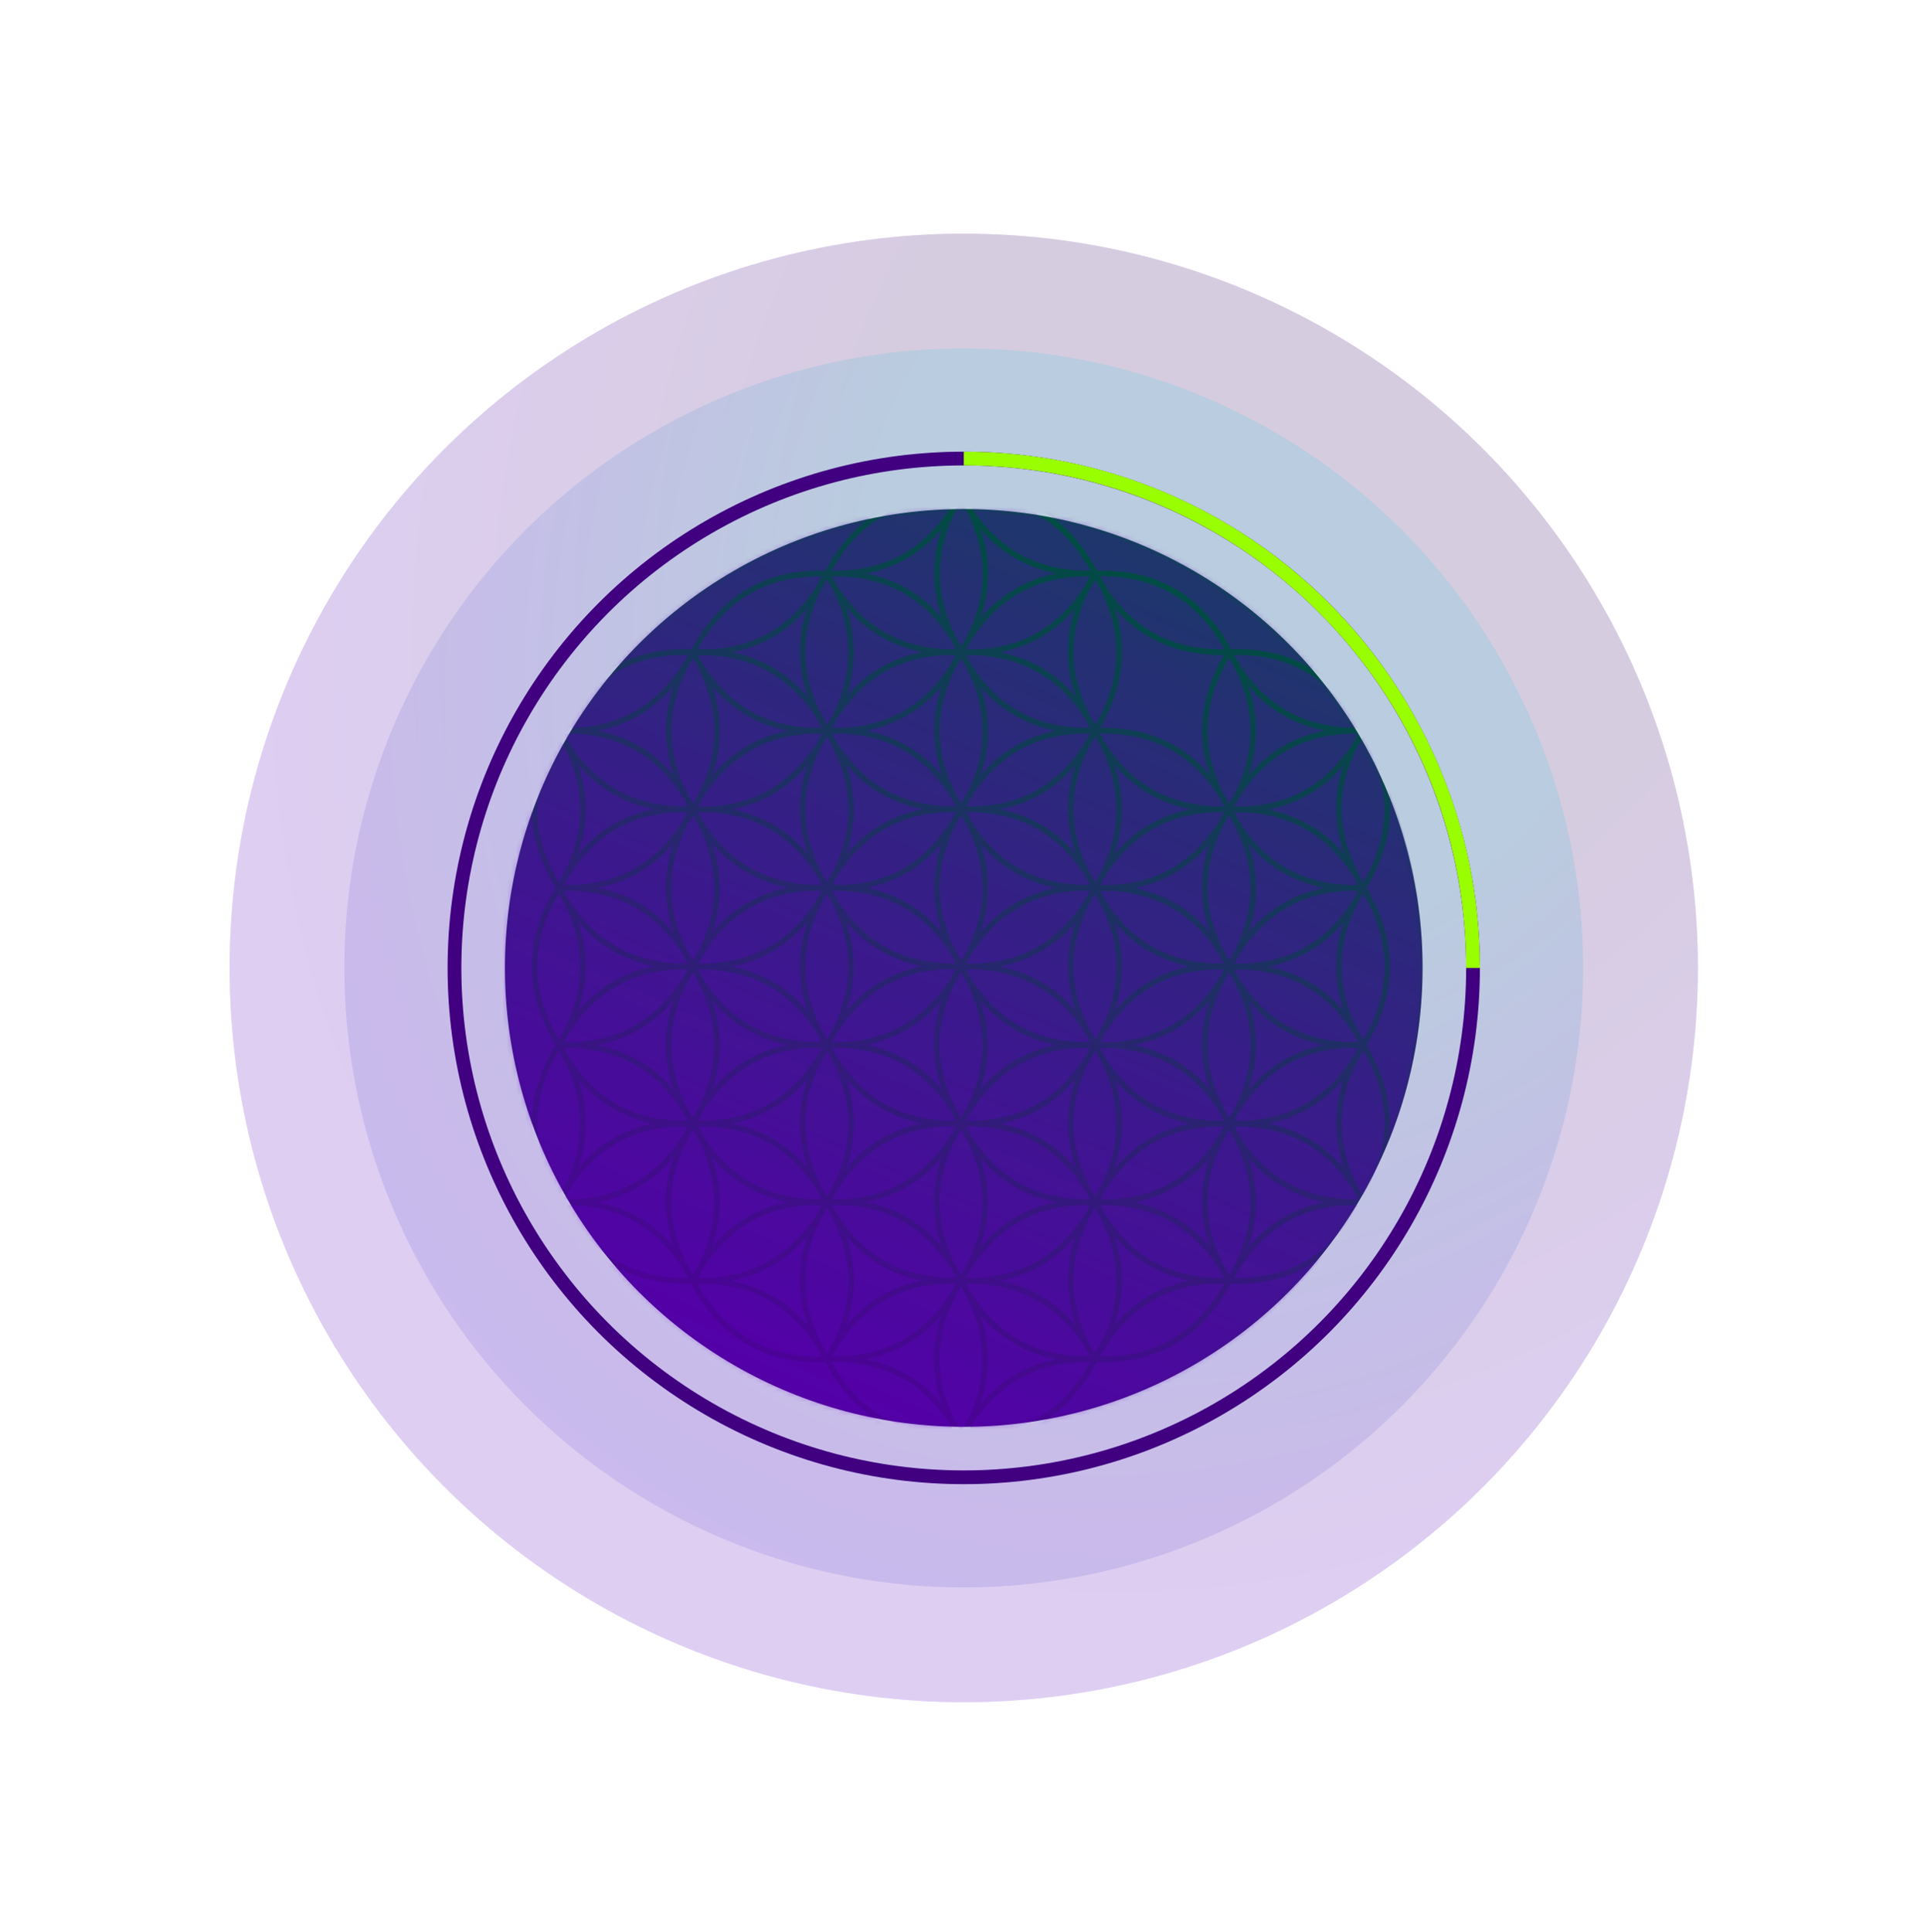
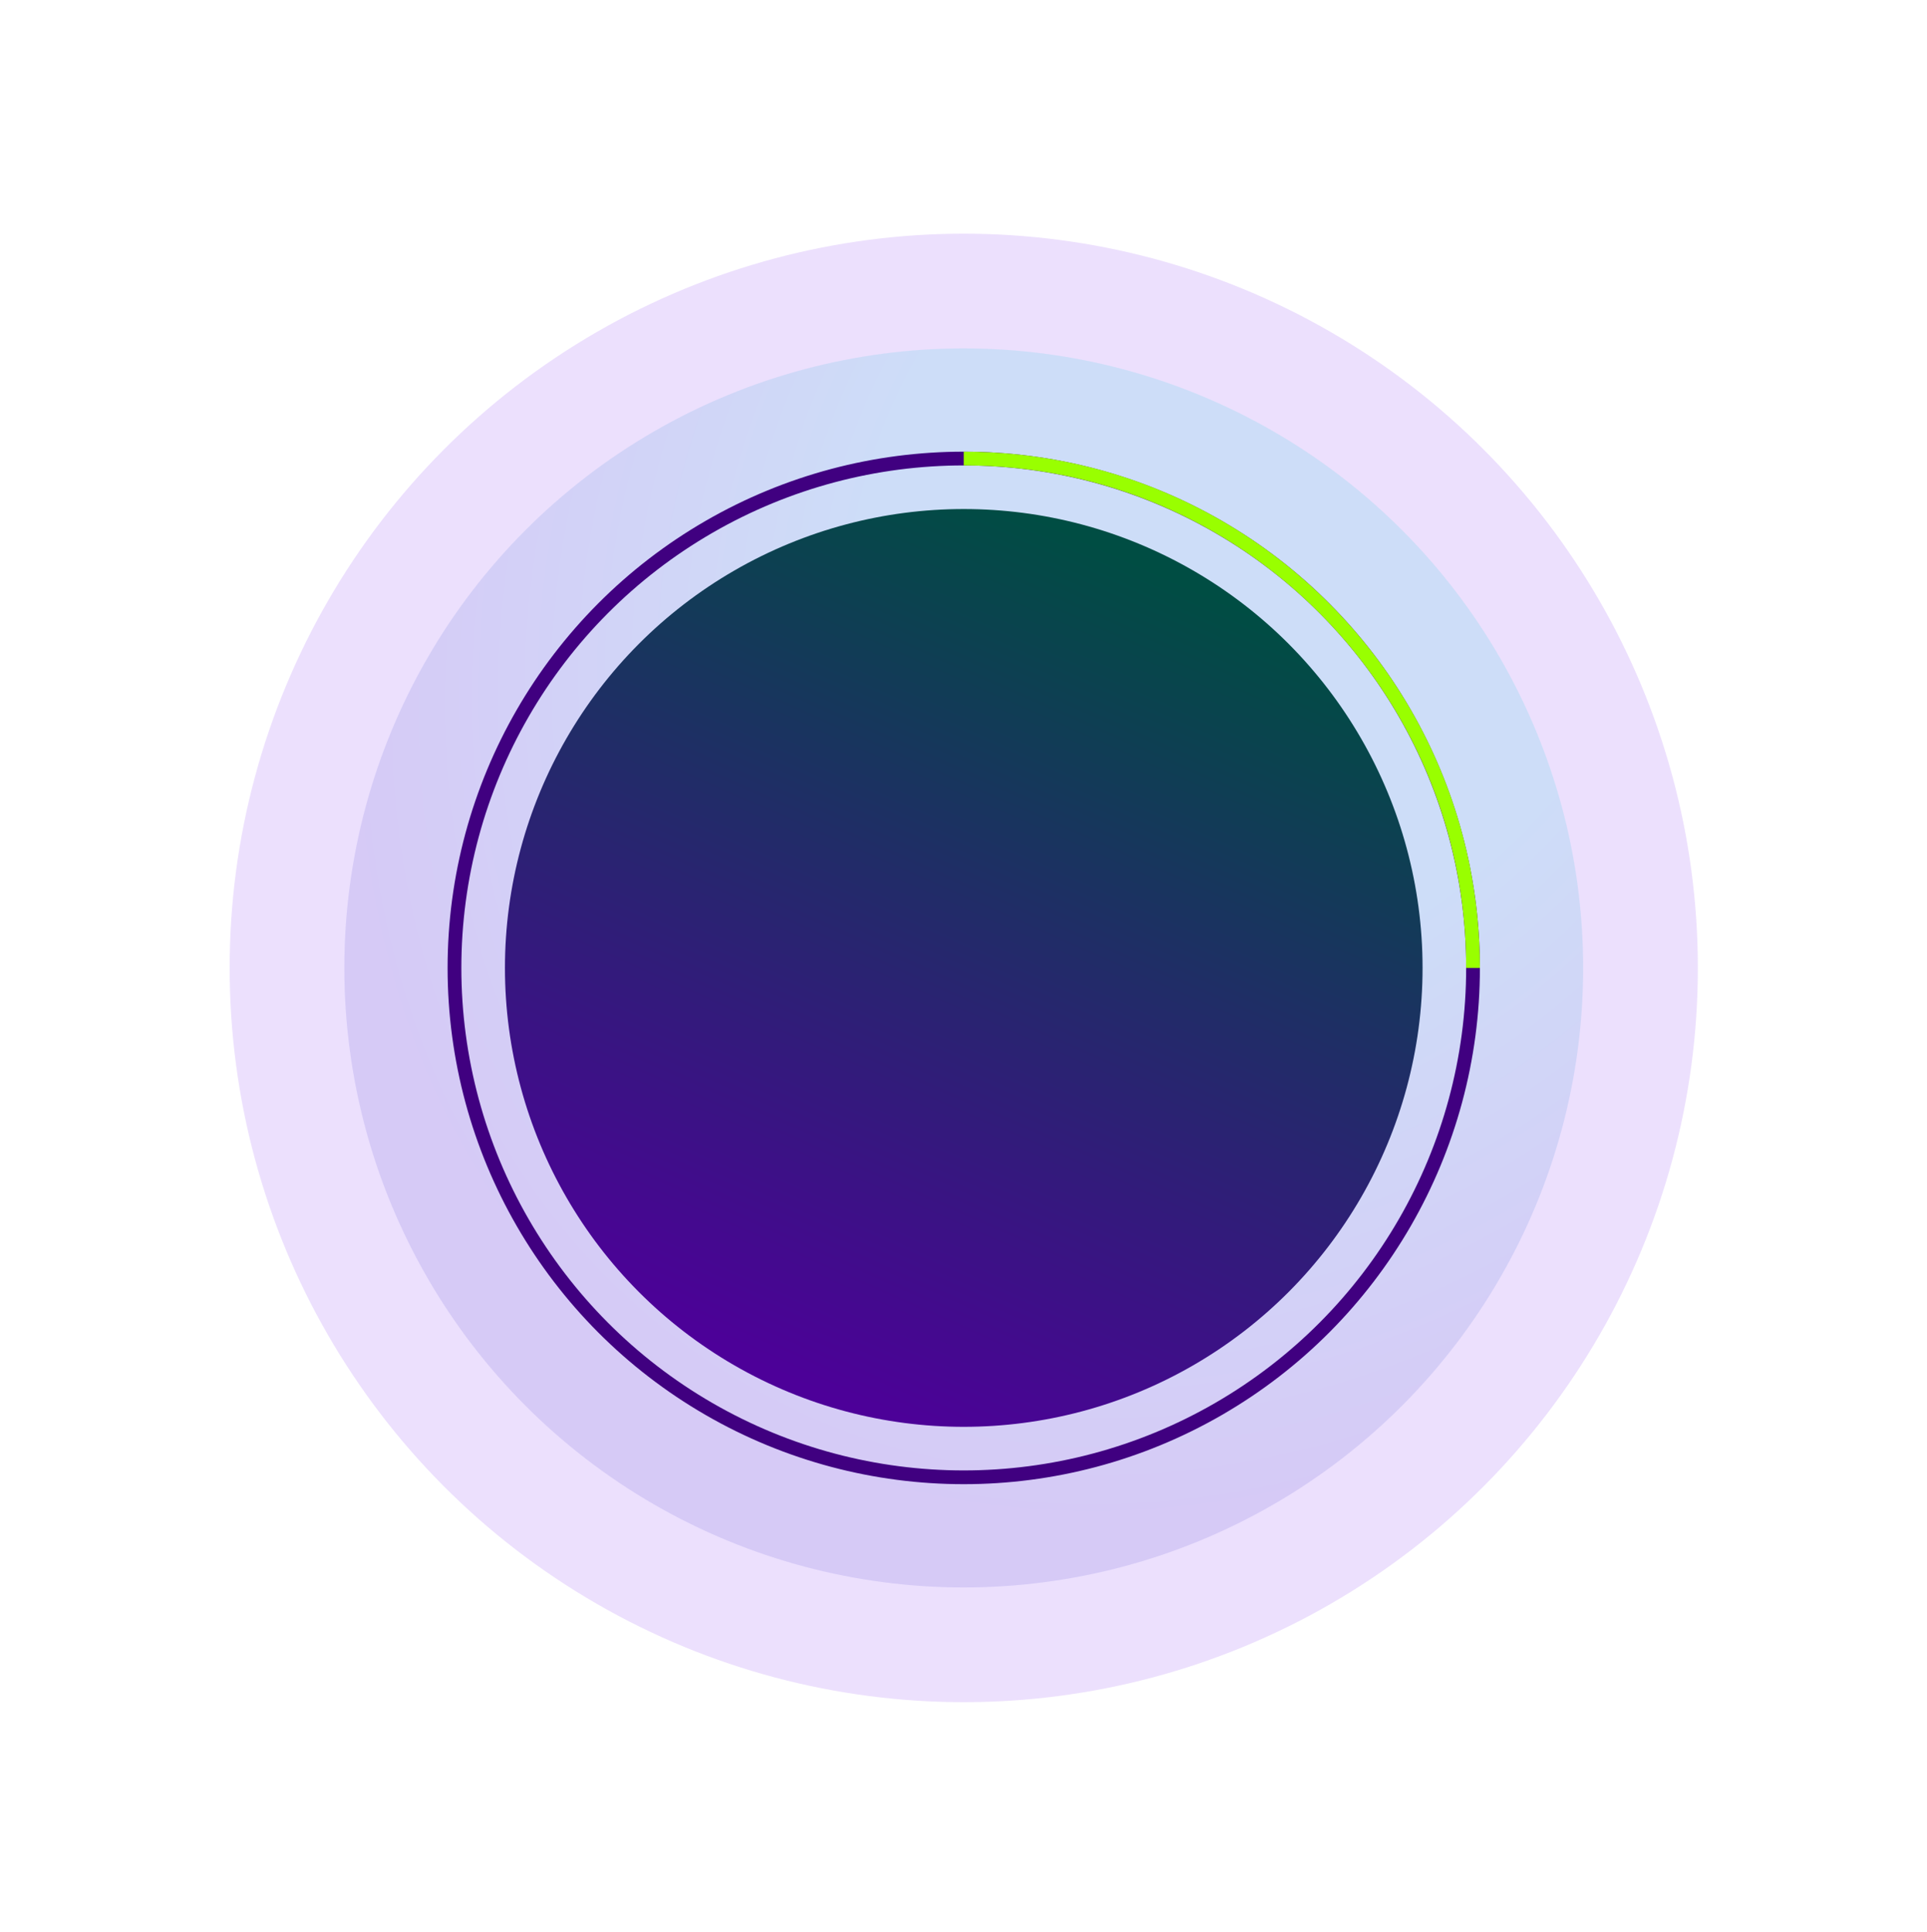
<svg xmlns="http://www.w3.org/2000/svg" width="420" height="421" viewBox="0 0 420 421" fill="none">
  <g opacity="0.2" filter="url(#filter0_f_3834_703)">
    <circle cx="210.055" cy="210.924" r="160" fill="#A163F5" />
-     <circle cx="210.055" cy="210.924" r="160" fill="url(#paint0_radial_3834_703)" />
  </g>
  <g opacity="0.25" filter="url(#filter1_f_3834_703)">
    <circle cx="210.055" cy="210.924" r="135" fill="#0083CC" fill-opacity="0.3" />
    <circle cx="210.055" cy="210.924" r="135" fill="url(#paint1_radial_3834_703)" fill-opacity="0.3" />
  </g>
  <circle cx="210.055" cy="210.925" r="100" fill="url(#paint2_linear_3834_703)" />
  <mask id="mask0_3834_703" style="mask-type:alpha" maskUnits="userSpaceOnUse" x="110" y="110" width="201" height="201">
    <circle cx="210.055" cy="210.925" r="100" fill="url(#paint3_linear_3834_703)" />
  </mask>
  <g mask="url(#mask0_3834_703)">
-     <path opacity="0.3" fill-rule="evenodd" clip-rule="evenodd" d="M314.13 228.882C304.177 277.453 261.234 313.999 209.739 314.081L209.807 313.971C212.713 314.067 215.464 313.861 218.056 313.349C249.719 310.693 277.266 293.321 294.048 267.991C295.297 266.355 296.45 264.547 297.508 262.57L298.133 262.548L297.847 261.999C298.929 260.212 299.843 258.418 300.587 256.618C307.445 242.72 311.304 227.033 311.304 210.433C311.304 191.762 306.422 174.247 297.882 159.133L298.135 158.652L297.598 158.632C280.019 127.918 247.286 107.244 209.783 107.163L209.483 106.675L209.182 107.164C173.761 107.296 142.612 125.798 124.493 153.769C123.404 155.254 122.391 156.872 121.453 158.625L120.802 158.647L121.097 159.212C119.888 161.187 118.886 163.17 118.095 165.161C111.515 178.832 107.823 194.196 107.823 210.433C107.823 226.263 111.332 241.263 117.605 254.673C118.453 257.113 119.614 259.555 121.089 261.999L120.801 262.548L121.417 262.57C122.798 265.166 124.356 267.476 126.094 269.495C142.997 294.061 170.157 310.819 201.275 313.366C203.74 313.83 206.355 314.031 209.122 313.969L209.191 314.081C157.806 313.904 114.974 277.418 105.012 228.938C103.987 222.924 103.452 216.74 103.452 210.428C103.452 150.922 150.97 102.699 209.566 102.699C268.163 102.699 315.68 150.922 315.68 210.428C315.68 216.72 315.149 222.886 314.13 228.882ZM131.027 274.088C146.516 293.758 169.024 307.48 194.696 311.346C193.704 310.908 192.744 310.416 191.816 309.869C186.939 306.997 182.974 302.645 179.891 296.876C173.232 297.049 167.455 295.693 162.565 292.811C157.678 289.932 153.718 285.554 150.653 279.744C144.026 279.887 138.267 278.519 133.383 275.642C132.572 275.165 131.787 274.647 131.027 274.088ZM148.886 276.585C149.215 277.225 149.566 277.865 149.938 278.505C143.796 278.538 138.502 277.208 134.017 274.566C131.453 273.057 129.142 271.111 127.083 268.729C125.716 266.741 124.418 264.701 123.191 262.612C123.598 262.614 124.002 262.609 124.403 262.598C129.935 262.752 134.744 264.062 138.863 266.489C142.807 268.813 146.146 272.177 148.886 276.585ZM151.029 277.776C150.688 277.157 150.336 276.555 149.973 275.969C147.536 271.219 146.344 266.519 146.355 261.865C146.366 257.112 147.63 252.373 150.145 247.643C150.446 247.157 150.74 246.658 151.027 246.149C151.276 246.596 151.53 247.035 151.79 247.464C154.392 252.394 155.665 257.272 155.655 262.104C155.645 266.753 154.448 271.391 152.062 276.023C151.709 276.591 151.364 277.175 151.029 277.776ZM146.725 271.514C144.593 269.034 142.185 266.997 139.497 265.413C136.704 263.767 133.621 262.619 130.249 261.969C133.506 261.331 136.513 260.214 139.265 258.609C142.03 256.996 144.525 254.897 146.746 252.314C145.664 255.476 145.113 258.659 145.106 261.862C145.099 265.074 145.638 268.292 146.725 271.514ZM124.403 261.349C129.779 261.202 134.521 259.93 138.635 257.531C142.7 255.16 146.182 251.671 149.062 247.02C149.331 246.516 149.614 246.012 149.91 245.508C149.124 245.515 148.352 245.5 147.592 245.463C142.557 245.694 138.093 246.944 134.196 249.216C130.193 251.549 126.759 254.979 123.912 259.548C123.603 260.145 123.276 260.741 122.929 261.336C123.426 261.332 123.917 261.336 124.403 261.349ZM116.094 172.89C111.562 184.509 109.072 197.175 109.072 210.433C109.072 223.652 111.548 236.284 116.055 247.875C115.941 246.828 115.886 245.78 115.888 244.734C115.901 239.003 117.655 233.334 121.079 227.734C117.604 221.971 115.875 216.219 115.888 210.486C115.901 204.755 117.654 199.088 121.077 193.489C117.604 187.727 115.875 181.976 115.888 176.243C115.89 175.122 115.959 174.005 116.094 172.89ZM122.756 190.574C122.424 191.112 122.1 191.665 121.785 192.232C118.653 186.84 117.125 181.514 117.137 176.245C117.145 172.71 117.846 169.182 119.241 165.659C120.065 163.95 120.934 162.267 121.848 160.612C122.102 161.067 122.361 161.512 122.626 161.948C125.192 166.842 126.447 171.685 126.437 176.484C126.427 181.19 125.2 185.885 122.756 190.574ZM122.933 192.839C123.252 192.29 123.555 191.741 123.842 191.192C126.702 186.566 130.16 183.099 134.196 180.746C138.217 178.402 142.842 177.146 148.076 176.974C148.68 176.998 149.293 177.009 149.912 177.006C149.579 177.572 149.263 178.139 148.965 178.707C146.103 183.28 142.654 186.717 138.635 189.062C134.63 191.398 130.03 192.665 124.829 192.866C124.205 192.842 123.573 192.833 122.933 192.839ZM126.077 185.991C127.139 182.841 127.679 179.673 127.686 176.486C127.692 173.216 127.138 169.942 126.022 166.663C128.191 169.2 130.643 171.281 133.383 172.895C136.153 174.526 139.205 175.672 142.536 176.333C139.296 176.964 136.304 178.071 133.567 179.667C130.796 181.283 128.299 183.391 126.077 185.991ZM123.713 161.332C126.514 165.928 129.948 169.422 134.017 171.819C138.044 174.191 142.723 175.504 148.081 175.725C148.689 175.705 149.304 175.7 149.926 175.709C149.593 175.137 149.278 174.564 148.981 173.991C146.224 169.508 142.853 166.093 138.863 163.742C134.873 161.39 130.234 160.087 124.918 159.869C124.261 159.894 123.597 159.904 122.923 159.896C123.199 160.375 123.462 160.854 123.713 161.332ZM122.996 158.588C123.645 158.583 124.286 158.594 124.918 158.619C130.089 158.409 134.665 157.143 138.651 154.818C142.667 152.476 146.113 149.042 148.973 144.476C149.282 143.889 149.609 143.302 149.955 142.716C143.948 142.623 138.703 143.884 134.211 146.502C130.927 148.416 128.026 151.069 125.518 154.483C124.647 155.829 123.806 157.198 122.996 158.588ZM152.025 173.382C151.688 173.922 151.359 174.476 151.038 175.045C150.724 174.474 150.401 173.918 150.068 173.376C147.578 168.574 146.361 163.824 146.372 159.12C146.382 154.434 147.611 149.762 150.056 145.099C150.393 144.56 150.722 144.006 151.042 143.437C151.348 143.994 151.663 144.536 151.987 145.066C154.468 149.877 155.681 154.639 155.672 159.358C155.662 164.043 154.446 168.716 152.025 173.382ZM145.123 159.117C145.115 162.338 145.658 165.565 146.751 168.797C144.612 166.304 142.196 164.256 139.497 162.666C136.73 161.035 133.679 159.893 130.345 159.24C133.571 158.599 136.552 157.488 139.28 155.896C142.039 154.287 144.528 152.195 146.746 149.62C145.675 152.765 145.13 155.931 145.123 159.117ZM310.055 210.433C310.055 196.802 307.422 183.796 302.645 171.911C302.882 173.426 302.999 174.94 302.996 176.453C302.984 182.188 301.245 187.865 297.845 193.477C301.291 199.239 303.008 204.993 302.996 210.731C302.984 216.462 301.248 222.134 297.854 227.74C301.294 233.496 303.008 239.245 302.996 244.977C302.993 246.223 302.909 247.466 302.744 248.706C307.459 236.888 310.055 223.969 310.055 210.433ZM301.747 176.45C301.758 171.187 300.247 165.87 297.155 160.491C296.782 161.162 296.397 161.813 296.001 162.443C293.643 167.023 292.458 171.611 292.448 176.212C292.437 181.013 293.705 185.862 296.3 190.766C296.587 191.238 296.868 191.721 297.142 192.215C300.201 186.969 301.736 181.717 301.747 176.45ZM285.369 173.062C288.109 171.465 290.58 169.387 292.783 166.828C291.738 169.935 291.206 173.063 291.199 176.209C291.191 179.472 291.748 182.741 292.87 186.015C290.712 183.501 288.274 181.437 285.553 179.835C282.783 178.203 279.731 177.057 276.399 176.396C279.639 175.766 282.632 174.658 285.369 173.062ZM284.74 171.984C288.693 169.679 292.091 166.307 294.916 161.823C295.255 161.167 295.617 160.511 296.002 159.857C295.588 159.858 295.177 159.854 294.77 159.844C289.296 159.959 284.475 161.233 280.3 163.668C276.237 166.038 272.757 169.525 269.877 174.172C269.605 174.69 269.318 175.207 269.017 175.723C269.634 175.72 270.243 175.731 270.845 175.755C276.085 175.586 280.715 174.33 284.74 171.984ZM288.773 159.212C285.483 159.848 282.447 160.97 279.671 162.589C276.886 164.213 274.377 166.33 272.143 168.938C273.221 165.765 273.77 162.573 273.776 159.362C273.783 156.079 273.224 152.792 272.099 149.501C274.272 152.044 276.728 154.129 279.472 155.745C282.283 157.401 285.384 158.557 288.773 159.212ZM294.773 158.595C289.162 158.451 284.283 157.129 280.106 154.669C275.996 152.249 272.535 148.709 269.718 144.045C269.478 143.592 269.227 143.14 268.965 142.688C275.144 142.626 280.459 143.945 284.953 146.592C289.446 149.239 293.154 153.237 296.084 158.59C295.644 158.584 295.207 158.586 294.773 158.595ZM288.906 147.815C287.851 146.965 286.745 146.199 285.587 145.516C280.7 142.637 274.928 141.281 268.276 141.451C265.192 135.671 261.223 131.311 256.34 128.435C251.453 125.557 245.69 124.189 239.058 124.333C235.995 118.527 232.035 114.151 227.15 111.273C225.882 110.525 224.554 109.881 223.166 109.339C249.814 113 273.147 127.266 288.906 147.815ZM237.562 125.612C237.135 125.614 236.711 125.61 236.291 125.599C230.842 125.722 226.041 126.996 221.882 129.422C217.848 131.774 214.389 135.227 211.522 139.824C211.23 140.376 210.922 140.928 210.598 141.479C211.212 141.476 211.818 141.486 212.417 141.51C217.661 141.341 222.294 140.085 226.321 137.737C230.225 135.461 233.588 132.143 236.392 127.742C236.755 127.031 237.145 126.321 237.562 125.612ZM236.294 124.35C236.741 124.34 237.191 124.338 237.646 124.343C234.717 118.993 231.009 114.996 226.516 112.349C222.03 109.705 216.723 108.386 210.556 108.445C210.897 109.029 211.219 109.613 211.523 110.196C214.295 114.666 217.676 118.074 221.67 120.426C225.836 122.879 230.701 124.201 236.294 124.35ZM221.036 121.502C218.328 119.907 215.901 117.856 213.751 115.36C214.862 118.617 215.413 121.871 215.406 125.118C215.398 128.308 214.852 131.479 213.778 134.63C215.998 132.05 218.49 129.954 221.252 128.343C224.024 126.726 227.055 125.605 230.339 124.969C226.949 124.313 223.848 123.158 221.036 121.502ZM210.437 110.814C210.104 110.275 209.779 109.722 209.464 109.154C209.229 109.574 208.991 109.986 208.748 110.389C206.164 115.21 204.867 120.037 204.857 124.876C204.847 129.582 206.054 134.331 208.521 139.129C208.853 139.672 209.177 140.229 209.491 140.8C209.799 140.254 210.115 139.721 210.438 139.202C212.906 134.516 214.146 129.822 214.157 125.115C214.168 120.396 212.943 115.631 210.437 110.814ZM238.699 126.311C238.305 127.018 237.898 127.701 237.478 128.362C235.176 132.887 234.02 137.42 234.009 141.965C233.999 146.693 235.228 151.468 237.744 156.294C238.076 156.832 238.4 157.384 238.714 157.951C241.767 152.712 243.298 147.465 243.309 142.204C243.319 137.473 242.099 132.699 239.606 127.875C239.296 127.366 238.994 126.845 238.699 126.311ZM242.927 132.481C244.021 135.727 244.565 138.97 244.558 142.207C244.547 147.724 242.937 153.187 239.788 158.588C246.135 158.531 251.665 159.891 256.373 162.665C259.058 164.247 261.463 166.282 263.594 168.758C262.51 165.54 261.971 162.325 261.979 159.117C261.991 153.598 263.618 148.137 266.796 142.741C260.455 142.796 254.93 141.436 250.225 138.664C247.508 137.063 245.077 134.998 242.927 132.481ZM240.695 127.262C240.403 126.698 240.095 126.135 239.77 125.572C245.918 125.538 251.217 126.867 255.706 129.511C260.205 132.161 263.927 136.152 266.876 141.491C260.685 141.559 255.36 140.24 250.859 137.588C246.847 135.224 243.461 131.782 240.695 127.262ZM237.572 158.571C237.251 158.018 236.947 157.465 236.658 156.913C233.883 152.434 230.498 149.02 226.5 146.665C222.467 144.29 217.78 142.976 212.411 142.759C211.814 142.778 211.21 142.783 210.598 142.774C210.944 143.371 211.272 143.969 211.581 144.566C214.329 149.013 217.685 152.404 221.653 154.742C225.598 157.066 230.176 158.367 235.416 158.607C236.125 158.576 236.844 158.564 237.572 158.571ZM232.761 141.963C232.768 138.829 233.295 135.713 234.332 132.618C232.137 135.16 229.676 137.227 226.95 138.816C224.212 140.412 221.218 141.52 217.977 142.151C221.31 142.811 224.363 143.957 227.134 145.589C229.841 147.184 232.268 149.235 234.419 151.731C233.306 148.47 232.753 145.213 232.761 141.963ZM267.88 143.362C264.791 148.602 263.24 153.852 263.228 159.12C263.217 163.761 264.402 168.447 266.825 173.183C267.199 173.785 267.561 174.405 267.913 175.043C268.199 174.534 268.493 174.037 268.792 173.552C271.272 168.829 272.518 164.1 272.528 159.359C272.538 154.508 271.254 149.61 268.631 144.66C268.375 144.236 268.125 143.803 267.88 143.362ZM294.112 192.865C294.741 192.841 295.378 192.833 296.023 192.839C295.741 192.354 295.471 191.869 295.214 191.383C292.414 186.794 288.984 183.305 284.919 180.911C280.889 178.537 276.204 177.222 270.839 177.004C270.238 177.023 269.63 177.028 269.014 177.019C269.337 177.58 269.644 178.142 269.934 178.704C272.695 183.204 276.073 186.631 280.072 188.988C284.087 191.353 288.757 192.658 294.112 192.865ZM265.136 176.98C265.68 176.999 266.23 177.007 266.786 177.005C266.422 177.623 266.079 178.243 265.756 178.863C262.92 183.389 259.504 186.79 255.526 189.108C251.519 191.444 246.912 192.7 241.7 192.878C241.076 192.852 240.443 192.841 239.803 192.844C240.092 192.346 240.369 191.847 240.633 191.348C243.518 186.675 247.009 183.171 251.087 180.793C255.155 178.421 259.836 177.15 265.136 176.98ZM265.737 173.799C266.065 174.437 266.413 175.075 266.784 175.713C266.23 175.708 265.682 175.713 265.139 175.73C259.705 175.533 254.965 174.216 250.892 171.818C246.816 169.417 243.377 165.915 240.572 161.306C240.314 160.816 240.044 160.327 239.762 159.838C245.935 159.776 251.248 161.095 255.739 163.741C259.671 166.058 263.003 169.41 265.737 173.799ZM242.892 166.658C245.063 169.197 247.517 171.28 250.259 172.894C253.053 174.54 256.134 175.691 259.499 176.349C256.233 176.987 253.216 178.105 250.458 179.714C247.67 181.34 245.158 183.46 242.922 186.072C244.002 182.897 244.552 179.701 244.558 176.487C244.565 173.215 244.01 169.938 242.892 166.658ZM238.682 160.54C238.944 161.01 239.211 161.471 239.485 161.921C242.06 166.825 243.319 171.677 243.309 176.484C243.299 181.242 242.045 185.989 239.548 190.728C239.258 191.199 238.975 191.68 238.697 192.172C238.357 191.56 238.007 190.965 237.646 190.387C235.196 185.624 233.999 180.912 234.009 176.245C234.02 171.55 235.254 166.868 237.709 162.194C238.042 161.657 238.366 161.106 238.682 160.54ZM295.995 261.315C295.648 260.716 295.32 260.118 295.01 259.519C292.249 255.093 288.886 251.713 284.919 249.376C280.963 247.046 276.377 245.737 271.135 245.483C270.442 245.513 269.74 245.524 269.029 245.518C269.337 246.054 269.63 246.59 269.908 247.127C272.673 251.648 276.06 255.089 280.072 257.453C284.12 259.838 288.834 261.145 294.245 261.335C294.822 261.316 295.405 261.309 295.995 261.315ZM288.64 261.965C285.287 261.313 282.219 260.168 279.438 258.529C276.722 256.929 274.292 254.865 272.143 252.35C273.239 255.598 273.783 258.843 273.776 262.082C273.77 265.297 273.22 268.493 272.14 271.669C274.374 269.059 276.885 266.941 279.671 265.315C282.409 263.718 285.401 262.605 288.64 261.965ZM294.245 262.585C288.987 262.768 284.341 264.037 280.3 266.394C276.227 268.77 272.74 272.269 269.856 276.933C269.581 277.455 269.291 277.976 268.987 278.497C274.997 278.591 280.246 277.33 284.74 274.71C287.851 272.896 290.618 270.421 293.033 267.263C294.041 265.74 295.01 264.188 295.938 262.607C295.367 262.611 294.803 262.604 294.245 262.585ZM288.329 273.796C287.38 274.527 286.393 275.192 285.369 275.789C280.472 278.644 274.758 279.937 268.27 279.729C265.081 285.624 261.036 290.002 256.14 292.858C251.243 295.714 245.535 297.024 239.056 296.845C235.876 302.779 231.834 307.176 226.933 310.033C226.098 310.519 225.241 310.96 224.359 311.356C250.188 307.487 272.819 293.64 288.329 273.796ZM268.771 276.313C268.477 276.79 268.19 277.278 267.908 277.778C267.593 277.211 267.269 276.658 266.936 276.12C264.438 271.31 263.217 266.553 263.228 261.841C263.238 257.194 264.447 252.559 266.853 247.932C267.212 247.357 267.561 246.766 267.901 246.157C268.199 246.698 268.505 247.225 268.819 247.74C271.316 252.567 272.537 257.345 272.528 262.079C272.518 266.834 271.265 271.577 268.771 276.313ZM238.688 294.899C238.986 294.365 239.291 293.844 239.603 293.337C242.064 288.631 243.3 283.92 243.309 279.198C243.319 274.48 242.106 269.719 239.626 264.908C239.303 264.38 238.989 263.838 238.683 263.282C238.336 263.903 237.98 264.507 237.613 265.093C235.222 269.705 234.02 274.325 234.009 278.959C233.999 283.684 235.226 288.455 237.739 293.279C238.064 293.806 238.38 294.346 238.688 294.899ZM240.689 293.954C240.4 294.507 240.094 295.059 239.772 295.61C245.773 295.676 251.016 294.4 255.511 291.779C260.009 289.156 263.793 285.162 266.838 279.741C266.095 279.748 265.364 279.736 264.643 279.704C259.536 279.914 255.013 281.166 251.071 283.464C247.022 285.824 243.555 289.306 240.689 293.954ZM250.442 282.385C253.148 280.808 256.102 279.707 259.298 279.073C255.995 278.418 252.97 277.281 250.225 275.663C247.509 274.063 245.08 272 242.931 269.485C244.023 272.728 244.565 275.967 244.558 279.2C244.552 282.391 244.01 285.563 242.946 288.716C245.17 286.112 247.669 284.002 250.442 282.385ZM264.646 278.454C265.347 278.426 266.058 278.417 266.779 278.427C266.453 277.864 266.143 277.301 265.85 276.738C263.077 272.27 259.697 268.862 255.705 266.51C251.658 264.127 246.953 262.812 241.561 262.601C240.98 262.619 240.392 262.623 239.798 262.614C240.12 263.174 240.426 263.735 240.715 264.295C243.477 268.799 246.857 272.229 250.859 274.587C254.81 276.915 259.397 278.216 264.646 278.454ZM266.768 245.508C266.416 246.109 266.082 246.71 265.768 247.312C262.93 251.848 259.51 255.255 255.526 257.578C251.485 259.934 246.833 261.191 241.566 261.352C240.983 261.33 240.393 261.32 239.796 261.323C240.085 260.827 240.361 260.33 240.624 259.833C243.511 255.152 247.005 251.643 251.087 249.262C255.021 246.968 259.528 245.704 264.615 245.47C265.322 245.501 266.04 245.514 266.768 245.508ZM263.578 252.412C262.523 255.534 261.986 258.677 261.979 261.838C261.971 265.081 262.521 268.33 263.629 271.584C261.477 269.084 259.049 267.031 256.339 265.434C253.565 263.801 250.509 262.654 247.172 261.993C250.417 261.363 253.414 260.255 256.155 258.657C258.899 257.057 261.373 254.975 263.578 252.412ZM285.553 248.3C288.26 249.895 290.687 251.946 292.837 254.442C291.737 251.201 291.191 247.964 291.199 244.733C291.206 241.548 291.751 238.383 292.821 235.238C290.603 237.814 288.113 239.907 285.353 241.517C282.621 243.11 279.636 244.222 276.405 244.863C279.735 245.524 282.784 246.67 285.553 248.3ZM297.092 260.59C297.912 259.118 298.698 257.623 299.447 256.107C300.973 252.402 301.739 248.692 301.747 244.975C301.758 239.707 300.244 234.386 297.147 229.002C296.817 229.589 296.479 230.16 296.132 230.716C293.687 235.379 292.458 240.051 292.448 244.736C292.437 249.41 293.639 254.131 296.097 258.902C296.438 259.45 296.77 260.013 297.092 260.59ZM272.148 183.89C274.296 186.403 276.724 188.464 279.438 190.064C282.213 191.698 285.273 192.842 288.617 193.494C285.387 194.135 282.403 195.247 279.672 196.84C276.887 198.465 274.376 200.582 272.143 203.191C273.222 200.016 273.77 196.822 273.777 193.609C273.784 190.374 273.241 187.134 272.148 183.89ZM267.9 177.689C268.207 178.246 268.522 178.788 268.845 179.317C271.324 184.127 272.538 188.889 272.528 193.606C272.518 198.354 271.27 203.09 268.782 207.82C268.485 208.302 268.194 208.795 267.909 209.3C267.588 208.722 267.257 208.158 266.917 207.61C264.432 202.813 263.217 198.067 263.228 193.368C263.238 188.728 264.443 184.102 266.841 179.483C267.204 178.902 267.557 178.304 267.9 177.689ZM294.112 194.114C288.909 194.315 284.308 195.582 280.301 197.919C276.233 200.292 272.749 203.784 269.867 208.44C269.598 208.951 269.314 209.462 269.017 209.972C269.649 209.969 270.272 209.98 270.888 210.005C276.11 209.83 280.726 208.575 284.74 206.235C288.731 203.908 292.157 200.492 294.998 195.943C295.312 195.341 295.645 194.741 295.998 194.141C295.361 194.147 294.732 194.138 294.112 194.114ZM293.978 228.358C294.641 228.385 295.314 228.395 295.996 228.39C295.663 228.957 295.347 229.525 295.048 230.094C292.188 234.661 288.74 238.095 284.724 240.438C280.775 242.741 276.248 244.005 271.137 244.233C270.448 244.201 269.748 244.186 269.038 244.189C269.355 243.643 269.657 243.096 269.942 242.549C272.801 237.933 276.254 234.472 280.285 232.123C284.258 229.807 288.821 228.553 293.978 228.358ZM121.941 260.423C122.229 259.913 122.524 259.416 122.826 258.931C125.223 254.287 126.427 249.637 126.436 244.975C126.446 240.243 125.225 235.467 122.731 230.642C122.405 230.107 122.087 229.558 121.779 228.995C118.697 234.23 117.149 239.475 117.137 244.737C117.13 247.872 117.668 251.028 118.765 254.205C119.755 256.319 120.815 258.392 121.941 260.423ZM124.693 227.119C124.112 227.097 123.523 227.087 122.928 227.09C123.242 226.55 123.541 226.01 123.824 225.469C126.688 220.828 130.151 217.351 134.196 214.993C138.209 212.653 142.825 211.398 148.048 211.224C148.662 211.249 149.284 211.26 149.913 211.257C149.584 211.816 149.272 212.377 148.976 212.938C146.112 217.519 142.66 220.963 138.635 223.31C134.595 225.666 129.95 226.935 124.693 227.119ZM123.82 230.028C123.537 229.482 123.238 228.936 122.924 228.389C123.52 228.395 124.108 228.389 124.69 228.369C130.08 228.58 134.784 229.895 138.83 232.278C142.812 234.623 146.186 238.02 148.954 242.472C149.25 243.041 149.562 243.61 149.892 244.179C149.115 244.168 148.349 244.179 147.595 244.213C142.418 243.955 137.89 242.657 133.983 240.355C129.971 237.991 126.585 234.549 123.82 230.028ZM126.053 235.25C127.148 238.497 127.692 241.74 127.685 244.978C127.678 248.153 127.143 251.309 126.089 254.447C128.308 251.853 130.801 249.749 133.567 248.137C136.261 246.566 139.202 245.468 142.382 244.833C139.095 244.176 136.083 243.042 133.349 241.431C130.633 239.83 128.202 237.766 126.053 235.25ZM152.877 246.849C152.637 246.395 152.386 245.94 152.124 245.486C152.754 245.493 153.376 245.485 153.991 245.463C159.366 245.664 164.052 246.97 168.078 249.342C172.041 251.677 175.393 255.062 178.139 259.5C178.451 260.103 178.781 260.705 179.13 261.307C178.502 261.298 177.882 261.304 177.269 261.323C171.922 261.1 167.252 259.786 163.232 257.419C159.138 255.008 155.688 251.486 152.877 246.849ZM155.231 252.256C157.402 254.796 159.856 256.88 162.598 258.495C165.367 260.125 168.416 261.271 171.745 261.932C168.507 262.562 165.517 263.67 162.782 265.264C160.018 266.875 157.527 268.977 155.31 271.567C156.362 268.432 156.897 265.278 156.904 262.106C156.911 258.827 156.353 255.544 155.231 252.256ZM153.149 276.641C152.833 277.252 152.498 277.862 152.144 278.471C152.559 278.469 152.971 278.473 153.38 278.483C158.854 278.367 163.675 277.094 167.85 274.659C171.873 272.313 175.325 268.871 178.187 264.292C178.484 263.729 178.797 263.167 179.127 262.606C178.498 262.609 177.877 262.598 177.263 262.573C172.041 262.748 167.425 264.003 163.411 266.343C159.418 268.671 155.991 272.089 153.149 276.641ZM168.479 275.738C165.703 277.357 162.666 278.479 159.376 279.115C162.766 279.77 165.867 280.926 168.678 282.582C171.4 284.185 173.839 286.25 175.998 288.765C174.875 285.49 174.318 282.22 174.325 278.955C174.332 275.769 174.878 272.602 175.949 269.456C173.73 272.033 171.24 274.128 168.479 275.738ZM153.377 279.732C152.944 279.741 152.507 279.743 152.067 279.738C154.998 285.09 158.706 289.088 163.199 291.735C167.691 294.382 173.005 295.701 179.181 295.639C178.891 295.142 178.614 294.644 178.349 294.146C175.547 289.55 172.114 286.055 168.044 283.658C163.867 281.198 158.988 279.876 153.377 279.732ZM179.435 293.529C179.709 293.979 179.977 294.439 180.239 294.909C180.554 294.344 180.877 293.794 181.209 293.258C183.643 288.579 184.865 283.894 184.875 279.198C184.884 274.446 183.653 269.651 181.138 264.805C180.832 264.307 180.534 263.796 180.243 263.273C179.927 263.835 179.603 264.382 179.271 264.914C176.818 269.586 175.585 274.265 175.574 278.958C175.563 283.765 176.834 288.62 179.435 293.529ZM151.026 243.53C151.367 242.918 151.719 242.322 152.079 241.744C154.453 237.123 155.645 232.496 155.655 227.858C155.665 223.135 154.449 218.369 151.964 213.553C151.642 213.026 151.329 212.486 151.024 211.933C150.71 212.489 150.389 213.032 150.06 213.56C147.601 218.236 146.366 222.921 146.355 227.619C146.344 232.316 147.558 237.059 150.041 241.854C150.378 242.398 150.706 242.957 151.026 243.53ZM146.752 237.348C145.647 234.099 145.099 230.854 145.106 227.616C145.113 224.427 145.66 221.258 146.732 218.109C144.514 220.685 142.025 222.779 139.265 224.389C136.511 225.994 133.501 227.112 130.241 227.75C133.6 228.408 136.675 229.559 139.464 231.202C142.173 232.797 144.601 234.85 146.752 237.348ZM139.265 190.14C136.534 191.733 133.55 192.845 130.321 193.486C133.664 194.138 136.724 195.282 139.497 196.916C142.185 198.5 144.593 200.537 146.725 203.017C145.638 199.795 145.099 196.577 145.106 193.365C145.113 190.178 145.659 187.01 146.731 183.862C144.513 186.438 142.024 188.531 139.265 190.14ZM138.863 197.992C134.85 195.628 130.182 194.323 124.829 194.115C124.201 194.139 123.566 194.147 122.923 194.141C123.206 194.632 123.476 195.124 123.733 195.615C126.531 200.195 129.957 203.678 134.017 206.069C138.036 208.437 142.706 209.75 148.053 209.974C148.664 209.954 149.283 209.949 149.909 209.958C149.547 209.334 149.206 208.711 148.886 208.088C146.146 203.68 142.807 200.316 138.863 197.992ZM146.355 193.368C146.366 188.677 147.597 183.999 150.048 179.329C150.383 178.793 150.709 178.243 151.027 177.678C151.307 178.181 151.594 178.672 151.887 179.152C154.424 184.019 155.665 188.835 155.655 193.606C155.645 198.3 154.424 202.983 151.993 207.66C151.666 208.189 151.347 208.732 151.035 209.29C150.692 208.667 150.338 208.061 149.973 207.472C147.536 202.722 146.344 198.022 146.355 193.368ZM121.781 194.743C122.062 195.251 122.351 195.746 122.646 196.231C125.197 201.112 126.446 205.942 126.436 210.728C126.426 215.446 125.194 220.151 122.738 224.851C122.413 225.379 122.096 225.922 121.786 226.478C118.653 221.085 117.125 215.758 117.137 210.489C117.149 205.226 118.698 199.98 121.781 194.743ZM126.075 220.241C127.138 217.09 127.678 213.919 127.685 210.731C127.692 207.464 127.138 204.192 126.024 200.916C128.193 203.452 130.644 205.532 133.383 207.145C136.151 208.776 139.2 209.921 142.528 210.582C139.291 211.213 136.302 212.32 133.567 213.915C130.794 215.531 128.297 217.64 126.075 220.241ZM153.795 209.997C153.251 209.977 152.701 209.969 152.145 209.972C152.473 209.408 152.785 208.843 153.079 208.277C155.935 203.67 159.386 200.215 163.411 197.868C167.412 195.536 172.01 194.281 177.212 194.099C177.842 194.126 178.481 194.137 179.128 194.134C178.805 194.683 178.499 195.233 178.208 195.783C175.342 200.378 171.883 203.831 167.85 206.183C163.781 208.556 159.098 209.826 153.795 209.997ZM153.053 212.939C152.764 212.381 152.458 211.822 152.137 211.263C152.694 211.269 153.246 211.263 153.793 211.246C159.229 211.443 163.97 212.759 168.044 215.159C172.057 217.522 175.452 220.952 178.232 225.455C178.511 225.988 178.804 226.521 179.113 227.055C178.313 227.043 177.526 227.056 176.75 227.091C171.599 226.826 167.09 225.529 163.199 223.236C159.195 220.876 155.815 217.445 153.053 212.939ZM155.273 218.136C156.367 221.382 156.911 224.624 156.904 227.861C156.897 231.029 156.363 234.18 155.313 237.312C157.53 234.723 160.02 232.623 162.782 231.012C165.472 229.444 168.409 228.347 171.584 227.711C168.302 227.054 165.295 225.92 162.565 224.312C159.85 222.712 157.421 220.65 155.273 218.136ZM176.748 228.341C171.736 228.58 167.292 229.829 163.411 232.091C159.426 234.414 156.005 237.823 153.166 242.361C152.852 242.971 152.518 243.58 152.165 244.188C152.781 244.183 153.39 244.191 153.991 244.213C159.214 244.019 163.831 242.751 167.85 240.407C171.883 238.054 175.343 234.6 178.21 230.002C178.494 229.464 178.794 228.927 179.109 228.39C178.309 228.396 177.522 228.38 176.748 228.341ZM180.241 226.414C180.578 225.811 180.924 225.224 181.279 224.654C183.667 220.019 184.865 215.379 184.875 210.728C184.885 205.91 183.619 201.046 181.031 196.131C180.765 195.692 180.504 195.244 180.25 194.786C179.938 195.34 179.619 195.879 179.292 196.405C176.825 201.09 175.585 205.783 175.574 210.49C175.563 215.224 176.796 220.004 179.318 224.838C179.634 225.35 179.942 225.876 180.241 226.414ZM175.98 220.244C174.869 216.987 174.318 213.734 174.325 210.487C174.332 207.297 174.879 204.126 175.953 200.976C173.733 203.555 171.242 205.651 168.479 207.262C165.721 208.871 162.704 209.989 159.437 210.627C162.803 211.285 165.884 212.437 168.678 214.082C171.393 215.681 173.825 217.739 175.98 220.244ZM162.782 196.789C160.013 198.404 157.518 200.51 155.297 203.107C156.358 199.96 156.897 196.793 156.904 193.608C156.911 190.344 156.358 187.075 155.245 183.801C157.413 186.334 159.862 188.412 162.598 190.023C165.364 191.652 168.41 192.797 171.735 193.458C168.502 194.089 165.515 195.196 162.782 196.789ZM163.232 188.947C159.186 186.564 155.768 183.095 152.975 178.537C152.71 178.031 152.433 177.526 152.142 177.02C152.827 177.03 153.504 177.023 154.172 176.998C159.471 177.222 164.097 178.525 168.078 180.87C172.035 183.201 175.383 186.58 178.127 191.009C178.44 191.616 178.773 192.224 179.126 192.832C178.482 192.822 177.845 192.828 177.217 192.85C171.892 192.62 167.239 191.307 163.232 188.947ZM159.615 176.379C162.927 177.034 165.96 178.173 168.712 179.794C171.403 181.379 173.813 183.419 175.947 185.903C174.858 182.678 174.318 179.457 174.325 176.243C174.332 173.078 174.87 169.932 175.927 166.807C173.72 169.376 171.242 171.462 168.495 173.063C165.783 174.644 162.82 175.746 159.615 176.379ZM154.174 175.749C159.331 175.554 163.893 174.3 167.866 171.984C171.866 169.652 175.298 166.226 178.143 161.662C178.452 161.072 178.779 160.483 179.125 159.895C178.471 159.9 177.826 159.891 177.19 159.866C172.007 160.072 167.421 161.339 163.427 163.669C159.414 166.009 155.969 169.44 153.11 174.003C152.812 174.575 152.497 175.146 152.165 175.716C152.844 175.711 153.514 175.722 154.174 175.749ZM155.298 168.906C157.525 166.313 160.025 164.207 162.798 162.59C165.528 160.997 168.512 159.885 171.74 159.244C168.405 158.591 165.352 157.449 162.584 155.818C159.869 154.219 157.44 152.156 155.292 149.643C156.384 152.886 156.927 156.126 156.92 159.361C156.914 162.561 156.369 165.743 155.298 168.906ZM177.19 158.616C171.863 158.401 167.215 157.097 163.218 154.742C159.216 152.384 155.837 148.955 153.076 144.452C152.786 143.893 152.481 143.333 152.159 142.774C152.772 142.783 153.378 142.778 153.977 142.759C159.345 142.976 164.031 144.29 168.064 146.665C172.071 149.025 175.461 152.448 178.239 156.94C178.526 157.49 178.83 158.039 179.149 158.589C178.488 158.582 177.835 158.591 177.19 158.616ZM168.698 145.589C171.407 147.185 173.836 149.238 175.988 151.737C174.873 148.474 174.32 145.215 174.327 141.963C174.334 138.827 174.863 135.71 175.9 132.613C173.705 135.158 171.242 137.225 168.514 138.816C165.776 140.412 162.783 141.52 159.542 142.151C162.875 142.811 165.927 143.957 168.698 145.589ZM175.576 141.965C175.565 146.702 176.799 151.486 179.325 156.322C179.647 156.845 179.962 157.382 180.268 157.932C180.496 157.523 180.729 157.122 180.965 156.728C183.562 151.896 184.866 147.056 184.876 142.204C184.886 137.433 183.645 132.617 181.109 127.751C180.821 127.28 180.541 126.798 180.266 126.306C179.875 127.006 179.472 127.685 179.055 128.341C176.747 132.873 175.586 137.413 175.576 141.965ZM186.125 142.207C186.118 145.422 185.569 148.619 184.488 151.796C186.72 149.173 189.231 147.049 192.02 145.423C194.759 143.826 197.754 142.718 200.996 142.088C197.662 141.428 194.608 140.281 191.836 138.648C189.095 137.034 186.641 134.951 184.471 132.412C185.58 135.681 186.132 138.947 186.125 142.207ZM192.649 146.502C188.498 148.922 184.958 152.52 182.051 157.346C181.831 157.755 181.603 158.163 181.365 158.571C182.107 158.564 182.838 158.577 183.557 158.61C188.645 158.376 193.154 157.112 197.088 154.818C201.073 152.493 204.498 149.094 207.345 144.579C207.658 143.972 207.991 143.365 208.344 142.76C207.749 142.762 207.162 142.752 206.581 142.73C201.326 142.894 196.683 144.15 192.649 146.502ZM192.47 137.572C188.416 135.184 184.993 131.707 182.197 127.136C181.932 126.63 181.655 126.124 181.364 125.619C181.919 125.627 182.468 125.623 183.012 125.609C188.478 125.783 193.236 127.091 197.316 129.495C201.305 131.846 204.676 135.261 207.432 139.743C207.728 140.317 208.041 140.892 208.372 141.467C207.77 141.458 207.175 141.462 206.587 141.48C201.206 141.267 196.51 139.952 192.47 137.572ZM188.776 124.99C192.118 125.642 195.177 126.785 197.95 128.419C200.662 130.017 203.088 132.076 205.234 134.586C204.143 131.344 203.601 128.106 203.608 124.873C203.615 121.661 204.163 118.466 205.242 115.292C203.011 117.913 200.5 120.037 197.713 121.662C194.984 123.253 192.003 124.358 188.776 124.99ZM208.409 108.438C208.15 108.882 207.901 109.326 207.662 109.771C204.759 114.581 201.226 118.169 197.084 120.583C193.014 122.956 188.326 124.213 183.015 124.36C182.449 124.342 181.876 124.336 181.296 124.343C184.344 118.902 188.135 114.896 192.644 112.267C197.145 109.642 202.398 108.367 208.409 108.438ZM195.761 109.366C169.291 113.058 146.104 127.217 130.387 147.599C131.408 146.795 132.473 146.07 133.582 145.423C138.479 142.569 144.192 141.275 150.68 141.484C153.87 135.583 157.917 131.2 162.817 128.343C167.704 125.492 173.4 124.182 179.864 124.355C183.056 118.441 187.108 114.05 192.015 111.188C193.215 110.488 194.464 109.881 195.761 109.366ZM163.446 129.421C167.929 126.807 173.159 125.531 179.141 125.591C178.724 126.3 178.333 127.01 177.97 127.721C175.162 132.133 171.795 135.458 167.885 137.737C163.858 140.085 159.225 141.341 153.982 141.51C153.365 141.485 152.741 141.475 152.108 141.479C155.155 136.048 158.942 132.048 163.446 129.421ZM180.251 160.544C180.505 161 180.765 161.447 181.03 161.885C183.618 166.801 184.885 171.665 184.875 176.484C184.865 181.213 183.626 185.93 181.159 190.641C180.85 191.139 180.548 191.65 180.253 192.174C179.917 191.564 179.571 190.97 179.215 190.393C176.762 185.628 175.563 180.914 175.574 176.245C175.585 171.579 176.803 166.927 179.228 162.282C179.578 161.719 179.919 161.14 180.251 160.544ZM209.473 312.021C209.755 311.52 210.044 311.03 210.339 310.552C212.83 305.818 214.081 301.078 214.091 296.326C214.101 291.602 212.885 286.835 210.399 282.018C210.077 281.492 209.764 280.952 209.459 280.398C209.15 280.948 208.833 281.484 208.508 282.006C206.041 286.689 204.802 291.381 204.791 296.086C204.781 300.759 205.982 305.478 208.439 310.248C208.794 310.823 209.138 311.414 209.473 312.021ZM205.166 305.749C204.076 302.522 203.535 299.3 203.542 296.084C203.55 292.894 204.096 289.723 205.17 286.573C202.95 289.152 200.459 291.247 197.697 292.858C194.961 294.453 191.973 295.566 188.738 296.207C192.087 296.858 195.152 298.003 197.93 299.64C200.621 301.225 203.032 303.266 205.166 305.749ZM181.303 296.858C181.936 296.866 182.561 296.858 183.179 296.836C188.567 297.033 193.263 298.339 197.296 300.716C201.256 303.049 204.606 306.431 207.351 310.863C207.624 311.391 207.911 311.918 208.212 312.445C205.936 312.415 203.678 312.308 201.441 312.126C198.145 311.498 195.151 310.383 192.449 308.793C187.963 306.151 184.249 302.175 181.303 296.858ZM182.295 293.876C182.001 294.439 181.691 295.001 181.363 295.563C181.976 295.558 182.581 295.566 183.179 295.587C188.413 295.396 193.041 294.127 197.068 291.779C201.099 289.428 204.557 285.977 207.424 281.383C207.715 280.832 208.022 280.282 208.345 279.732C207.69 279.735 207.043 279.723 206.405 279.696C201.213 279.881 196.623 281.135 192.628 283.464C188.602 285.811 185.151 289.266 182.295 293.876ZM175.949 254.377C173.814 251.892 171.404 249.852 168.712 248.266C165.936 246.63 162.873 245.485 159.526 244.834C162.758 244.193 165.745 243.08 168.479 241.486C171.241 239.874 173.733 237.778 175.953 235.198C174.879 238.349 174.332 241.52 174.325 244.71C174.318 247.927 174.859 251.15 175.949 254.377ZM180.25 260.641C179.919 260.039 179.578 259.454 179.227 258.885C176.766 254.112 175.563 249.39 175.574 244.713C175.585 240.005 176.825 235.311 179.294 230.625C179.619 230.103 179.935 229.567 180.245 229.018C180.522 229.516 180.806 230.004 181.097 230.48C183.64 235.352 184.884 240.174 184.875 244.951C184.865 249.642 183.646 254.321 181.218 258.994C180.887 259.529 180.565 260.077 180.25 260.641ZM181.36 262.611C181.663 263.137 181.951 263.663 182.225 264.189C185.012 268.721 188.419 272.171 192.449 274.545C196.45 276.901 201.095 278.214 206.41 278.446C207.047 278.425 207.691 278.418 208.343 278.428C207.99 277.82 207.657 277.212 207.344 276.604C204.6 272.176 201.252 268.799 197.296 266.468C193.263 264.092 188.568 262.786 183.181 262.588C182.581 262.609 181.974 262.617 181.36 262.611ZM191.816 275.621C189.082 274.011 186.635 271.936 184.469 269.407C185.579 272.676 186.13 275.94 186.124 279.2C186.117 282.385 185.578 285.552 184.517 288.7C186.737 286.104 189.231 283.998 191.999 282.385C194.731 280.792 197.716 279.686 200.948 279.055C197.624 278.394 194.58 277.249 191.816 275.621ZM181.363 228.368C181.65 228.867 181.923 229.366 182.184 229.864C184.979 234.428 188.399 237.901 192.449 240.287C196.483 242.662 201.171 243.977 206.541 244.193C207.137 244.175 207.739 244.17 208.349 244.179C207.994 243.568 207.659 242.957 207.344 242.346C204.6 237.918 201.252 234.54 197.296 232.21C193.314 229.863 188.686 228.56 183.384 228.338C182.719 228.365 182.045 228.375 181.363 228.368ZM186.124 244.954C186.117 248.138 185.578 251.304 184.518 254.451C186.737 251.855 189.232 249.75 191.999 248.137C194.738 246.54 197.732 245.432 200.973 244.802C197.64 244.141 194.587 242.995 191.816 241.363C189.079 239.751 186.63 237.674 184.463 235.141C185.577 238.416 186.13 241.688 186.124 244.954ZM182.304 259.612C182.008 260.18 181.695 260.748 181.366 261.314C181.978 261.309 182.584 261.317 183.182 261.338C188.415 261.147 193.042 259.879 197.068 257.531C201.103 255.178 204.564 251.722 207.432 247.122C207.722 246.572 208.029 246.023 208.352 245.474C207.739 245.477 207.134 245.467 206.536 245.443C201.291 245.611 196.657 246.867 192.628 249.216C188.607 251.56 185.159 255.011 182.304 259.612ZM238.691 260.653C238.968 260.162 239.25 259.682 239.539 259.213C242.042 254.467 243.299 249.715 243.309 244.951C243.319 240.261 242.12 235.528 239.67 230.746C239.329 230.191 238.998 229.621 238.676 229.036C238.343 229.632 238.001 230.212 237.65 230.775C235.234 235.412 234.02 240.056 234.009 244.713C233.999 249.425 235.22 254.184 237.719 258.995C238.052 259.533 238.376 260.086 238.691 260.653ZM250.458 248.183C253.172 246.6 256.136 245.492 259.343 244.849C256.022 244.195 252.983 243.055 250.225 241.431C247.513 239.832 245.085 237.772 242.938 235.261C244.025 238.496 244.565 241.727 244.558 244.954C244.552 248.169 244.002 251.366 242.921 254.544C245.157 251.93 247.669 249.81 250.458 248.183ZM265.81 242.441C263.046 238.004 259.679 234.618 255.706 232.278C251.661 229.895 246.958 228.58 241.569 228.369C240.989 228.388 240.403 228.395 239.81 228.389C240.144 228.971 240.46 229.552 240.759 230.133C243.513 234.602 246.878 238.009 250.859 240.355C254.802 242.678 259.378 243.978 264.614 244.22C265.321 244.188 266.039 244.176 266.765 244.183C266.429 243.602 266.111 243.022 265.81 242.441ZM266.897 241.824C264.425 237.04 263.217 232.307 263.228 227.62C263.238 222.929 264.47 218.251 266.922 213.581C267.255 213.046 267.581 212.497 267.898 211.934C268.201 212.484 268.513 213.021 268.832 213.545C271.32 218.363 272.538 223.133 272.528 227.858C272.519 232.559 271.295 237.248 268.856 241.931C268.533 242.455 268.217 242.993 267.909 243.545C267.581 242.956 267.244 242.382 266.897 241.824ZM272.169 237.363C274.39 234.765 276.886 232.659 279.656 231.044C282.368 229.463 285.331 228.36 288.537 227.727C285.224 227.072 282.191 225.934 279.439 224.312C276.723 222.712 274.294 220.65 272.146 218.136C273.24 221.382 273.784 224.624 273.777 227.861C273.771 231.047 273.231 234.215 272.169 237.363ZM293.981 227.108C288.68 226.885 284.054 225.582 280.073 223.236C276.066 220.876 272.684 217.442 269.921 212.931C269.635 212.378 269.332 211.824 269.014 211.271C269.644 211.28 270.267 211.274 270.882 211.255C276.229 211.478 280.899 212.792 284.919 215.159C288.928 217.52 292.319 220.946 295.098 225.44C295.384 225.989 295.687 226.537 296.005 227.086C295.322 227.076 294.647 227.084 293.981 227.108ZM285.369 207.314C288.115 205.713 290.592 203.629 292.798 201.061C291.743 204.184 291.206 207.326 291.199 210.487C291.191 213.733 291.743 216.986 292.853 220.242C290.699 217.738 288.267 215.681 285.553 214.083C282.785 212.453 279.735 211.307 276.406 210.646C279.644 210.016 282.634 208.908 285.369 207.314ZM292.448 210.49C292.458 205.836 293.671 201.196 296.083 196.563C296.447 195.978 296.802 195.375 297.147 194.756C300.244 200.139 301.758 205.461 301.747 210.729C301.736 215.99 300.204 221.237 297.151 226.477C296.838 225.911 296.515 225.36 296.184 224.822C293.667 219.994 292.437 215.219 292.448 210.49ZM263.622 237.341C261.472 234.846 259.046 232.796 256.34 231.202C253.551 229.559 250.477 228.408 247.119 227.75C250.378 227.112 253.387 225.994 256.14 224.389C258.898 222.78 261.387 220.688 263.604 218.113C262.532 221.261 261.986 224.43 261.979 227.617C261.971 230.853 262.519 234.095 263.622 237.341ZM266.783 211.262C266.101 211.267 265.428 211.257 264.764 211.229C259.607 211.424 255.044 212.678 251.071 214.994C247.022 217.355 243.554 220.838 240.688 225.487C240.408 226.022 240.112 226.556 239.801 227.09C240.399 227.087 240.989 227.097 241.571 227.119C246.827 226.935 251.471 225.666 255.511 223.31C259.529 220.966 262.977 217.53 265.838 212.958C266.136 212.392 266.451 211.826 266.783 211.262ZM250.442 213.916C247.668 215.533 245.169 217.644 242.946 220.247C244.01 217.094 244.552 213.921 244.558 210.731C244.565 207.491 244.021 204.247 242.925 200.999C245.076 203.517 247.507 205.582 250.225 207.184C252.977 208.805 256.01 209.944 259.323 210.599C256.117 211.232 253.155 212.334 250.442 213.916ZM250.859 206.108C254.84 208.454 259.467 209.757 264.766 209.98C265.429 209.955 266.101 209.948 266.782 209.958C266.447 209.381 266.13 208.804 265.83 208.228C263.062 203.775 259.688 200.377 255.705 198.031C251.691 195.667 247.03 194.354 241.695 194.127C241.07 194.148 240.438 194.154 239.798 194.144C240.108 194.683 240.403 195.222 240.682 195.761C243.45 200.292 246.841 203.74 250.859 206.108ZM237.664 224.665C238.017 225.233 238.361 225.817 238.695 226.418C238.99 225.889 239.293 225.372 239.602 224.869C242.064 220.163 243.3 215.451 243.309 210.728C243.319 205.989 242.095 201.207 239.593 196.374C239.28 195.86 238.975 195.333 238.678 194.793C238.363 195.356 238.04 195.905 237.709 196.439C235.254 201.113 234.02 205.795 234.009 210.49C233.999 215.167 235.202 219.89 237.664 224.665ZM237.569 295.56C237.247 295.005 236.942 294.451 236.653 293.897C233.876 289.409 230.487 285.987 226.483 283.629C222.483 281.273 217.839 279.961 212.526 279.728C211.886 279.75 211.238 279.756 210.582 279.746C210.9 280.299 211.202 280.852 211.488 281.405C214.25 285.914 217.631 289.346 221.636 291.706C225.656 294.075 230.334 295.38 235.7 295.584C236.316 295.561 236.939 295.553 237.569 295.56ZM232.761 278.956C232.768 275.8 233.303 272.662 234.355 269.544C232.15 272.108 229.676 274.19 226.933 275.789C224.202 277.381 221.217 278.488 217.985 279.119C221.308 279.78 224.352 280.925 227.116 282.553C229.829 284.151 232.26 286.207 234.414 288.71C233.304 285.454 232.753 282.202 232.761 278.956ZM236.528 264.473C236.852 263.85 237.196 263.228 237.562 262.607C236.97 262.612 236.386 262.605 235.81 262.585C230.552 262.768 225.905 264.037 221.865 266.394C217.789 268.771 214.3 272.272 211.416 276.941C211.152 277.442 210.874 277.942 210.583 278.441C211.241 278.438 211.891 278.451 212.531 278.478C217.721 278.293 222.31 277.038 226.304 274.71C230.279 272.392 233.693 268.994 236.528 264.473ZM237.558 228.366C237.208 228.962 236.877 229.558 236.565 230.155C233.723 234.707 230.296 238.124 226.304 240.452C222.29 242.792 217.674 244.047 212.452 244.222C211.836 244.197 211.212 244.186 210.58 244.189C210.873 243.686 211.152 243.183 211.418 242.679C214.302 238.012 217.79 234.513 221.864 232.136C225.845 229.815 230.413 228.549 235.574 228.336C236.226 228.362 236.888 228.372 237.558 228.366ZM234.361 235.279C233.305 238.403 232.768 241.547 232.761 244.71C232.753 247.953 233.303 251.201 234.41 254.453C232.257 251.952 229.828 249.897 227.116 248.3C224.348 246.67 221.299 245.524 217.97 244.863C221.207 244.233 224.197 243.125 226.933 241.531C229.678 239.93 232.155 237.846 234.361 235.279ZM236.633 259.613C233.86 255.14 230.477 251.729 226.483 249.376C222.463 247.009 217.793 245.695 212.447 245.472C211.831 245.492 211.207 245.497 210.575 245.488C210.888 246.032 211.186 246.576 211.468 247.12C214.234 251.645 217.621 255.088 221.636 257.453C225.683 259.838 230.398 261.145 235.81 261.335C236.39 261.316 236.977 261.309 237.57 261.315C237.241 260.747 236.928 260.18 236.633 259.613ZM226.304 308.954C223.742 310.447 220.936 311.499 217.883 312.11C215.518 312.307 213.13 312.42 210.721 312.448C210.965 312.023 211.199 311.598 211.424 311.172C214.306 306.51 217.793 303.013 221.864 300.639C225.877 298.298 230.487 297.031 235.7 296.834C236.333 296.857 236.975 296.865 237.625 296.859C234.589 302.319 230.806 306.33 226.304 308.954ZM221.235 299.56C218.449 301.185 215.939 303.303 213.705 305.912C214.784 302.737 215.333 299.542 215.34 296.328C215.347 293.092 214.804 289.851 213.71 286.607C215.858 289.12 218.287 291.182 221.002 292.782C223.777 294.417 226.838 295.561 230.184 296.213C226.953 296.854 223.968 297.966 221.235 299.56ZM209.474 277.776C209.753 277.28 210.039 276.795 210.331 276.321C212.828 271.582 214.081 266.836 214.091 262.079C214.101 257.343 212.878 252.563 210.379 247.733C210.065 247.218 209.759 246.689 209.461 246.148C209.153 246.693 208.838 247.226 208.515 247.745C206.044 252.434 204.802 257.131 204.791 261.841C204.781 266.51 205.979 271.224 208.431 275.988C208.789 276.568 209.137 277.163 209.474 277.776ZM205.165 271.5C204.076 268.274 203.535 265.054 203.542 261.838C203.55 258.647 204.097 255.475 205.172 252.323C202.951 254.903 200.46 256.999 197.697 258.61C194.961 260.205 191.973 261.318 188.738 261.959C192.088 262.611 195.152 263.755 197.93 265.392C200.621 266.977 203.031 269.017 205.165 271.5ZM221.235 265.315C223.973 263.718 226.966 262.605 230.204 261.965C226.851 261.313 223.783 260.168 221.002 258.529C218.286 256.929 215.856 254.865 213.707 252.35C214.803 255.598 215.347 258.843 215.34 262.082C215.333 265.297 214.784 268.493 213.704 271.67C215.938 269.059 218.449 266.941 221.235 265.315ZM313.677 183.701C301.937 136.441 259.783 101.45 209.566 101.45C159.318 101.45 117.143 136.484 105.434 183.789C116.159 136.172 158.709 100.604 209.565 100.604C260.391 100.604 302.919 136.128 313.677 183.701ZM263.626 203.1C261.475 200.602 259.047 198.55 256.339 196.955C253.572 195.325 250.524 194.18 247.197 193.519C250.433 192.888 253.421 191.781 256.155 190.187C258.898 188.589 261.371 186.508 263.575 183.945C262.522 187.066 261.986 190.206 261.979 193.365C261.971 196.605 262.52 199.85 263.626 203.1ZM226.933 207.29C229.683 205.686 232.163 203.598 234.371 201.026C233.309 204.16 232.768 207.314 232.761 210.487C232.753 213.72 233.3 216.958 234.401 220.201C232.25 217.705 229.824 215.654 227.116 214.06C224.347 212.429 221.297 211.283 217.967 210.623C221.205 209.992 224.196 208.885 226.933 207.29ZM226.304 206.211C230.324 203.867 233.771 200.418 236.625 195.819C236.924 195.25 237.241 194.683 237.574 194.116C236.942 194.121 236.317 194.113 235.7 194.09C230.487 194.287 225.877 195.555 221.864 197.895C217.836 200.244 214.381 203.692 211.516 208.28C211.222 208.837 210.912 209.393 210.585 209.948C211.209 209.945 211.826 209.956 212.434 209.981C217.664 209.809 222.285 208.553 226.304 206.211ZM226.483 215.136C230.451 217.473 233.814 220.854 236.577 225.282C236.883 225.874 237.207 226.465 237.55 227.056C236.883 227.05 236.224 227.06 235.574 227.086C230.261 226.867 225.624 225.563 221.636 223.213C217.649 220.864 214.281 217.451 211.525 212.973C211.229 212.397 210.915 211.822 210.585 211.246C211.206 211.255 211.821 211.25 212.429 211.23C217.783 211.452 222.458 212.766 226.483 215.136ZM237.552 192.816C236.927 192.81 236.31 192.818 235.7 192.84C230.335 192.636 225.657 191.331 221.637 188.962C217.682 186.632 214.336 183.257 211.593 178.832C211.279 178.222 210.945 177.613 210.591 177.003C211.244 177.012 211.889 177.006 212.526 176.984C217.839 177.217 222.483 178.529 226.483 180.885C230.442 183.217 233.8 186.589 236.56 191.004C236.871 191.608 237.202 192.212 237.552 192.816ZM234.397 185.947C232.248 183.452 229.822 181.403 227.116 179.809C224.352 178.181 221.308 177.036 217.985 176.375C221.216 175.744 224.202 174.637 226.933 173.045C229.683 171.442 232.163 169.354 234.371 166.781C233.309 169.915 232.768 173.069 232.761 176.243C232.753 179.472 233.299 182.707 234.397 185.947ZM236.625 161.574C233.771 166.173 230.324 169.622 226.304 171.966C222.31 174.294 217.721 175.549 212.531 175.734C211.893 175.707 211.247 175.695 210.592 175.698C210.922 175.136 211.235 174.574 211.532 174.011C214.393 169.436 217.843 165.996 221.865 163.65C225.804 161.353 230.32 160.089 235.416 159.857C236.12 159.888 236.835 159.901 237.56 159.895C237.232 160.454 236.92 161.014 236.625 161.574ZM192.628 214.973C188.635 217.301 185.208 220.719 182.366 225.271C182.058 225.867 181.731 226.462 181.386 227.056C182.061 227.05 182.727 227.061 183.384 227.088C188.535 226.872 193.094 225.606 197.068 223.289C201.078 220.949 204.522 217.521 207.379 212.963C207.683 212.385 208.004 211.808 208.343 211.232C207.731 211.235 207.126 211.224 206.53 211.201C201.287 211.369 196.655 212.626 192.628 214.973ZM191.999 213.894C189.236 215.505 186.746 217.606 184.529 220.195C185.582 217.059 186.117 213.904 186.124 210.731C186.13 207.455 185.573 204.174 184.453 200.889C186.623 203.426 189.075 205.508 191.816 207.121C194.586 208.753 197.639 209.899 200.971 210.559C197.731 211.19 194.737 212.298 191.999 213.894ZM183.688 192.86C188.724 192.629 193.187 191.379 197.084 189.108C201.085 186.775 204.518 183.348 207.364 178.782C207.674 178.183 208.003 177.586 208.35 176.989C207.883 176.991 207.419 176.985 206.96 176.972C201.55 177.109 196.78 178.381 192.645 180.793C188.592 183.156 185.119 186.631 182.244 191.26C181.971 191.779 181.685 192.297 181.384 192.815C182.164 192.809 182.932 192.824 183.688 192.86ZM184.493 186.056C186.725 183.451 189.233 181.337 192.016 179.714C194.786 178.098 197.816 176.977 201.099 176.341C197.717 175.685 194.622 174.53 191.816 172.877C189.075 171.263 186.622 169.182 184.452 166.644C185.573 169.929 186.13 173.21 186.124 176.487C186.117 179.695 185.57 182.886 184.493 186.056ZM206.963 175.723C201.416 175.559 196.589 174.239 192.449 171.801C188.367 169.397 184.924 165.888 182.118 161.269C181.876 160.812 181.624 160.354 181.361 159.896C182.103 159.904 182.835 159.892 183.557 159.86C188.787 160.104 193.357 161.404 197.296 163.724C201.295 166.08 204.672 169.506 207.432 174.003C207.726 174.573 208.038 175.143 208.366 175.713C207.894 175.708 207.426 175.712 206.963 175.723ZM208.451 179.399C208.799 178.839 209.138 178.263 209.469 177.671C209.804 178.28 210.15 178.872 210.505 179.447C212.955 184.21 214.152 188.922 214.142 193.588C214.131 198.29 212.894 202.978 210.432 207.657C210.105 208.183 209.786 208.722 209.474 209.275C209.17 208.722 208.857 208.183 208.535 207.657C206.049 202.84 204.832 198.073 204.842 193.349C204.852 188.689 206.055 184.041 208.451 179.399ZM205.189 183.879C202.971 186.472 200.479 188.575 197.713 190.187C195.019 191.757 192.078 192.855 188.897 193.491C192.185 194.147 195.196 195.281 197.93 196.892C200.646 198.492 203.075 200.555 205.224 203.069C204.13 199.824 203.587 196.583 203.593 193.346C203.6 190.172 204.135 187.016 205.189 183.879ZM183.686 194.111C188.862 194.369 193.39 195.667 197.296 197.968C201.302 200.328 204.684 203.762 207.447 208.271C207.734 208.826 208.037 209.381 208.357 209.936C207.742 209.928 207.135 209.932 206.535 209.951C201.168 209.733 196.482 208.42 192.449 206.045C188.367 203.641 184.925 200.133 182.118 195.515C181.877 195.058 181.625 194.601 181.362 194.144C182.148 194.156 182.923 194.144 183.686 194.111ZM197.93 231.134C200.621 232.719 203.031 234.759 205.165 237.242C204.076 234.016 203.535 230.795 203.542 227.58C203.55 224.397 204.094 221.234 205.163 218.09C202.945 220.665 200.456 222.758 197.697 224.367C194.973 225.956 191.997 227.067 188.778 227.708C192.112 228.361 195.163 229.503 197.93 231.134ZM208.431 241.73C208.789 242.309 209.137 242.905 209.474 243.517C209.754 243.02 210.04 242.534 210.333 242.059C212.828 237.322 214.081 232.578 214.091 227.822C214.101 223.122 212.897 218.378 210.437 213.586C210.102 213.041 209.776 212.481 209.46 211.906C209.136 212.481 208.804 213.041 208.463 213.585C206.026 218.242 204.802 222.906 204.791 227.583C204.781 232.251 205.979 236.965 208.431 241.73ZM230.16 227.716C226.938 228.357 223.961 229.468 221.235 231.057C218.449 232.683 215.938 234.801 213.704 237.411C214.784 234.235 215.333 231.039 215.34 227.824C215.347 224.594 214.806 221.359 213.717 218.121C215.863 220.631 218.29 222.691 221.002 224.289C223.77 225.92 226.823 227.063 230.16 227.716ZM221.003 190.038C223.778 191.673 226.839 192.817 230.185 193.469C226.953 194.11 223.968 195.222 221.235 196.816C218.474 198.427 215.983 200.522 213.764 203.1C214.837 199.95 215.383 196.78 215.39 193.591C215.398 190.376 214.857 187.156 213.769 183.931C215.903 186.414 218.312 188.453 221.003 190.038ZM210.448 173.389C210.115 173.923 209.79 174.47 209.474 175.032C209.165 174.471 208.847 173.923 208.521 173.39C206.044 168.583 204.832 163.824 204.842 159.11C204.852 154.463 206.048 149.828 208.43 145.199C208.789 144.629 209.138 144.042 209.477 143.439C209.806 144.036 210.145 144.617 210.493 145.182C212.952 149.953 214.153 154.673 214.143 159.348C214.132 164.04 212.9 168.718 210.448 173.389ZM230.131 159.235C226.92 159.878 223.953 160.987 221.235 162.572C218.475 164.182 215.986 166.275 213.767 168.852C214.839 165.705 215.384 162.537 215.392 159.351C215.399 156.137 214.859 152.918 213.771 149.695C215.909 152.185 218.323 154.23 221.019 155.818C223.775 157.442 226.813 158.581 230.131 159.235ZM197.93 162.648C195.176 161.025 192.14 159.886 188.824 159.232C192.034 158.59 195 157.481 197.717 155.896C200.485 154.282 202.981 152.181 205.204 149.595C204.141 152.747 203.6 155.918 203.593 159.107C203.587 162.341 204.129 165.58 205.221 168.822C203.073 166.309 200.645 164.248 197.93 162.648Z" fill="#6600CC" />
-   </g>
+     </g>
  <circle cx="210.055" cy="210.924" r="111" stroke="#400080" stroke-width="3" />
  <path d="M321.055 210.924C321.055 149.62 271.359 99.924 210.055 99.924" stroke="#99FF00" stroke-width="3" />
  <defs>
    <filter id="filter0_f_3834_703" x="0.1" y="0.969" width="419.91" height="419.91" filterUnits="userSpaceOnUse" color-interpolation-filters="sRGB">
      <feFlood flood-opacity="0" result="BackgroundImageFix" />
      <feBlend mode="normal" in="SourceGraphic" in2="BackgroundImageFix" result="shape" />
      <feGaussianBlur stdDeviation="24.977" result="effect1_foregroundBlur_3834_703" />
    </filter>
    <filter id="filter1_f_3834_703" x="56.322" y="57.191" width="307.466" height="307.466" filterUnits="userSpaceOnUse" color-interpolation-filters="sRGB">
      <feFlood flood-opacity="0" result="BackgroundImageFix" />
      <feBlend mode="normal" in="SourceGraphic" in2="BackgroundImageFix" result="shape" />
      <feGaussianBlur stdDeviation="9.367" result="effect1_foregroundBlur_3834_703" />
    </filter>
    <radialGradient id="paint0_radial_3834_703" cx="0" cy="0" r="1" gradientUnits="userSpaceOnUse" gradientTransform="translate(287.869 99.752) rotate(125.213) scale(277.478 225.121)">
      <stop offset="0.43" stop-color="#330066" />
      <stop offset="0.967" stop-color="#580CC0" />
    </radialGradient>
    <radialGradient id="paint1_radial_3834_703" cx="0" cy="0" r="1" gradientUnits="userSpaceOnUse" gradientTransform="translate(275.711 117.123) rotate(125.213) scale(234.122 189.946)">
      <stop offset="0.43" stop-color="#00FFE0" />
      <stop offset="0.967" stop-color="#7200CC" />
    </radialGradient>
    <linearGradient id="paint2_linear_3834_703" x1="256.305" y1="125.925" x2="177.555" y2="303.425" gradientUnits="userSpaceOnUse">
      <stop stop-color="#004D43" />
      <stop offset="1" stop-color="#4D0099" />
    </linearGradient>
    <linearGradient id="paint3_linear_3834_703" x1="256.305" y1="125.925" x2="177.555" y2="303.425" gradientUnits="userSpaceOnUse">
      <stop stop-color="#004D43" />
      <stop offset="1" stop-color="#4D0099" />
    </linearGradient>
  </defs>
</svg>